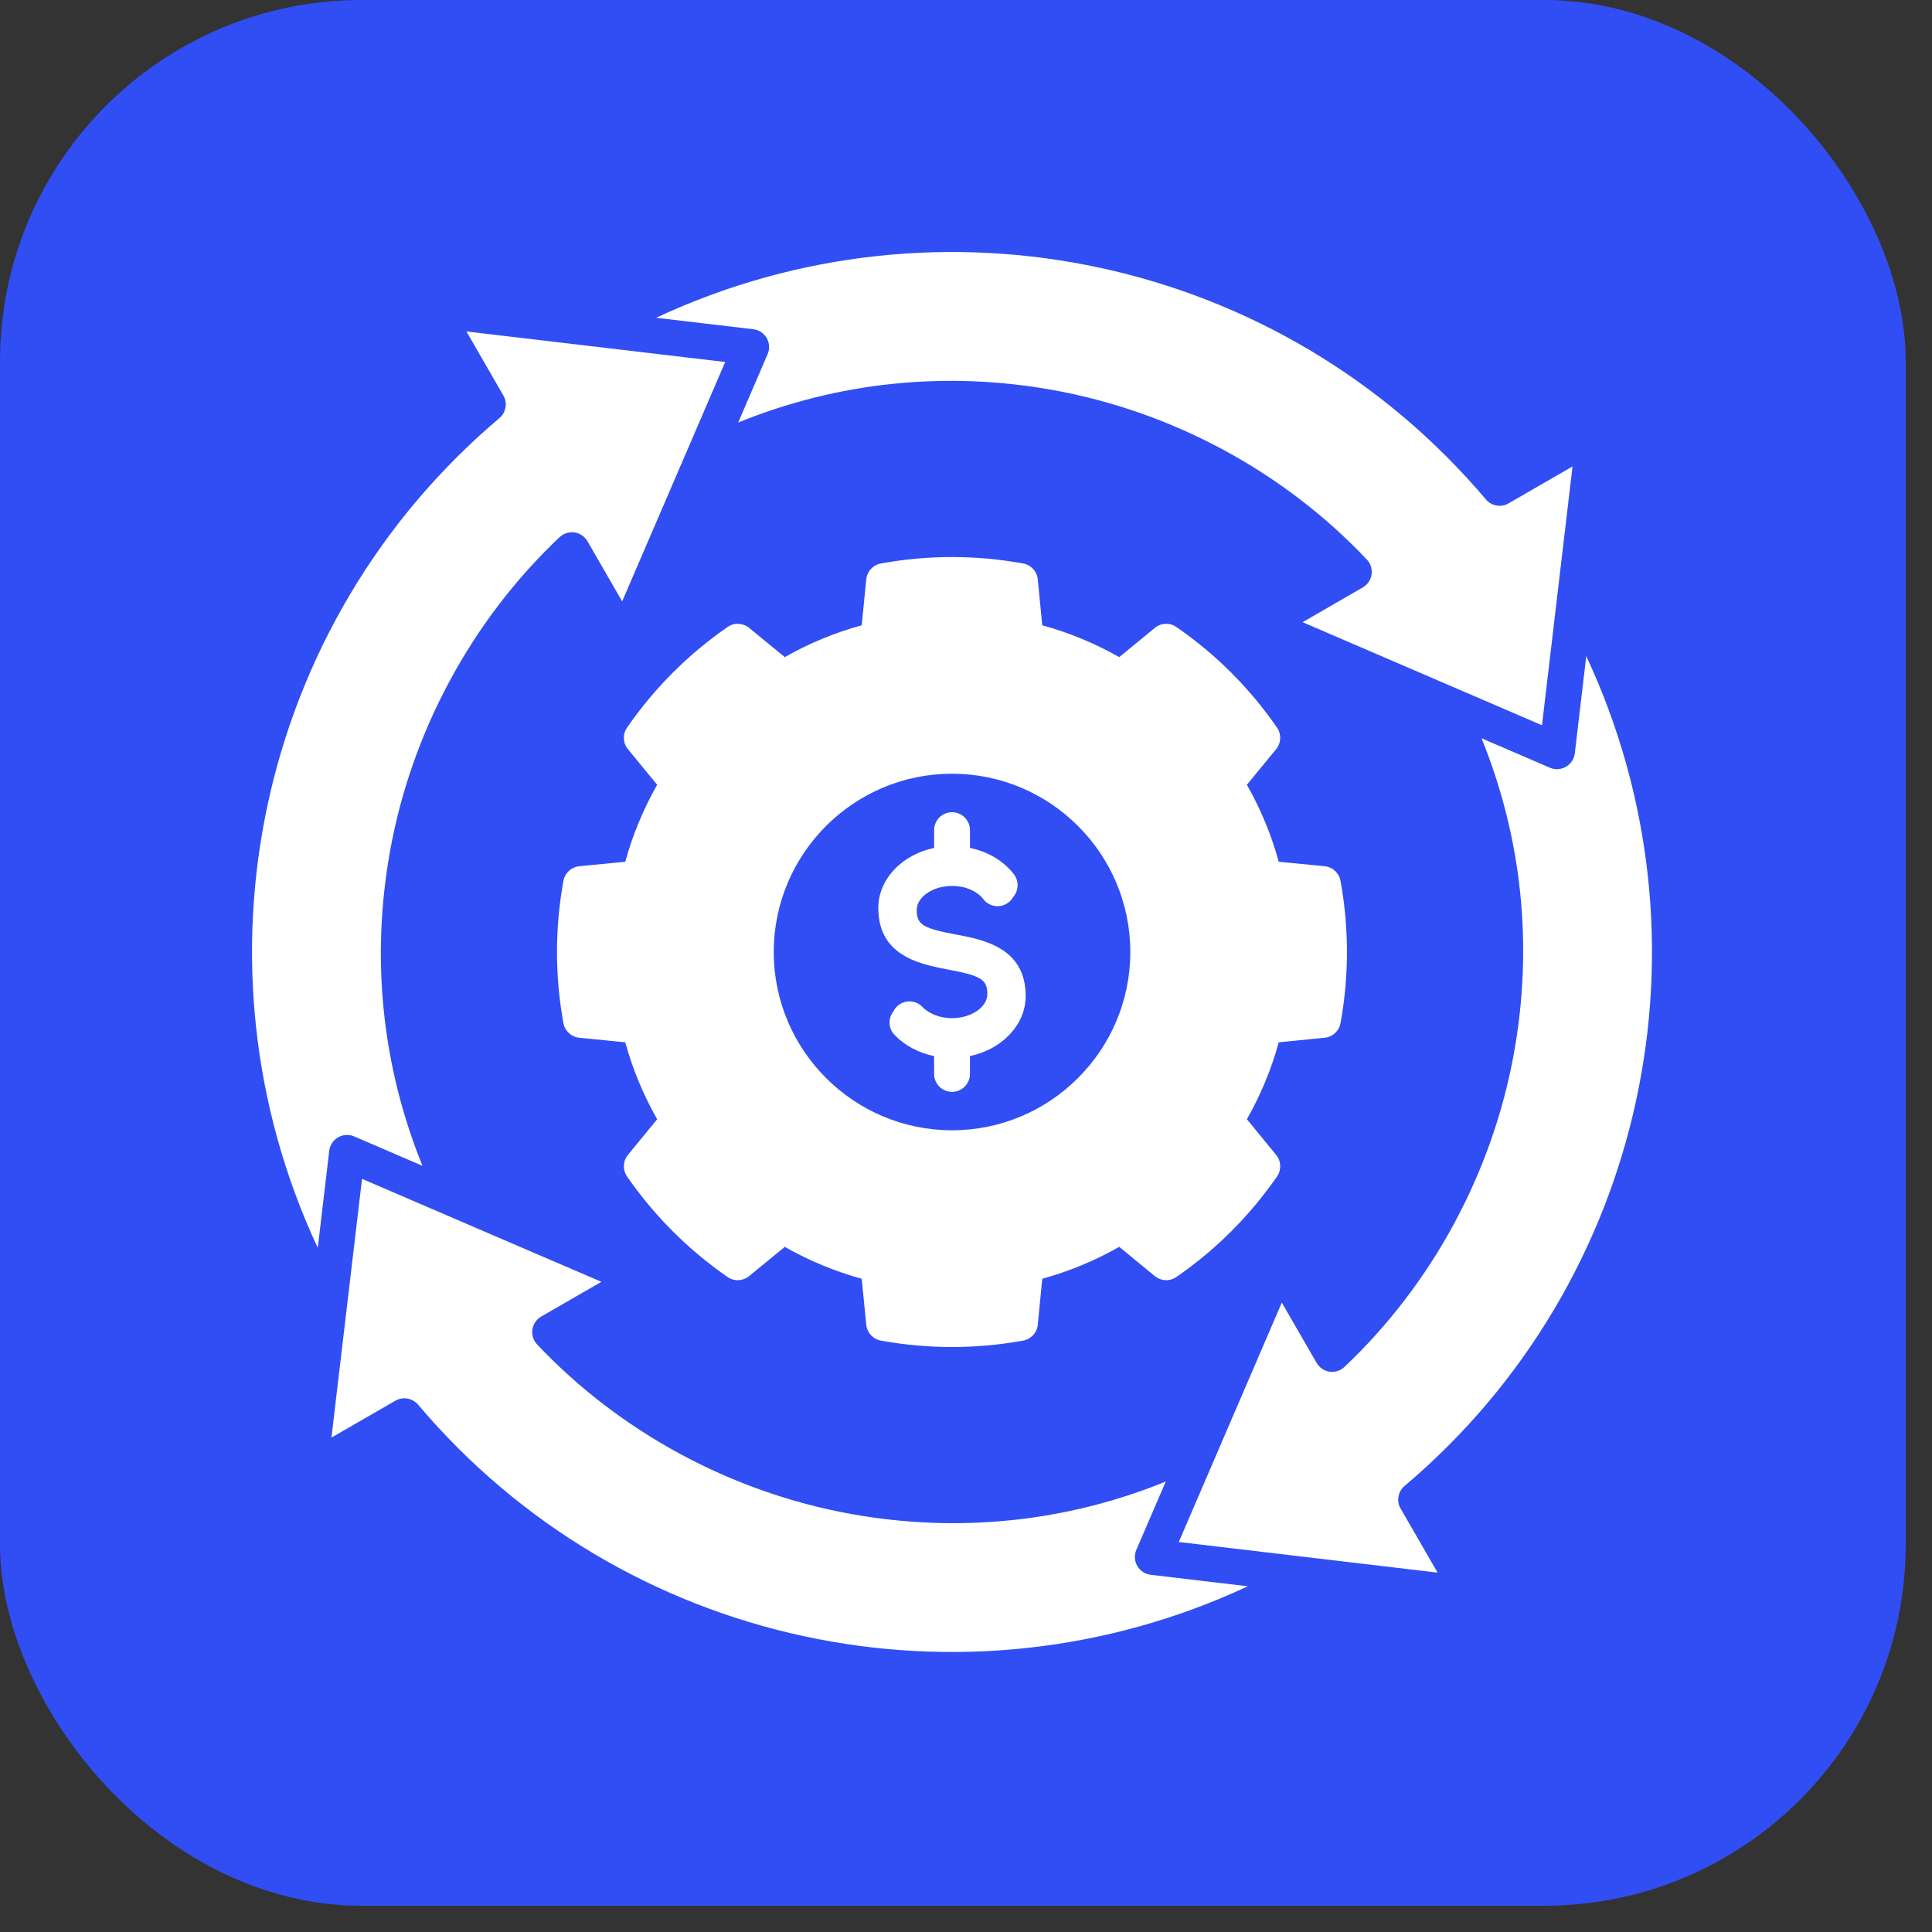
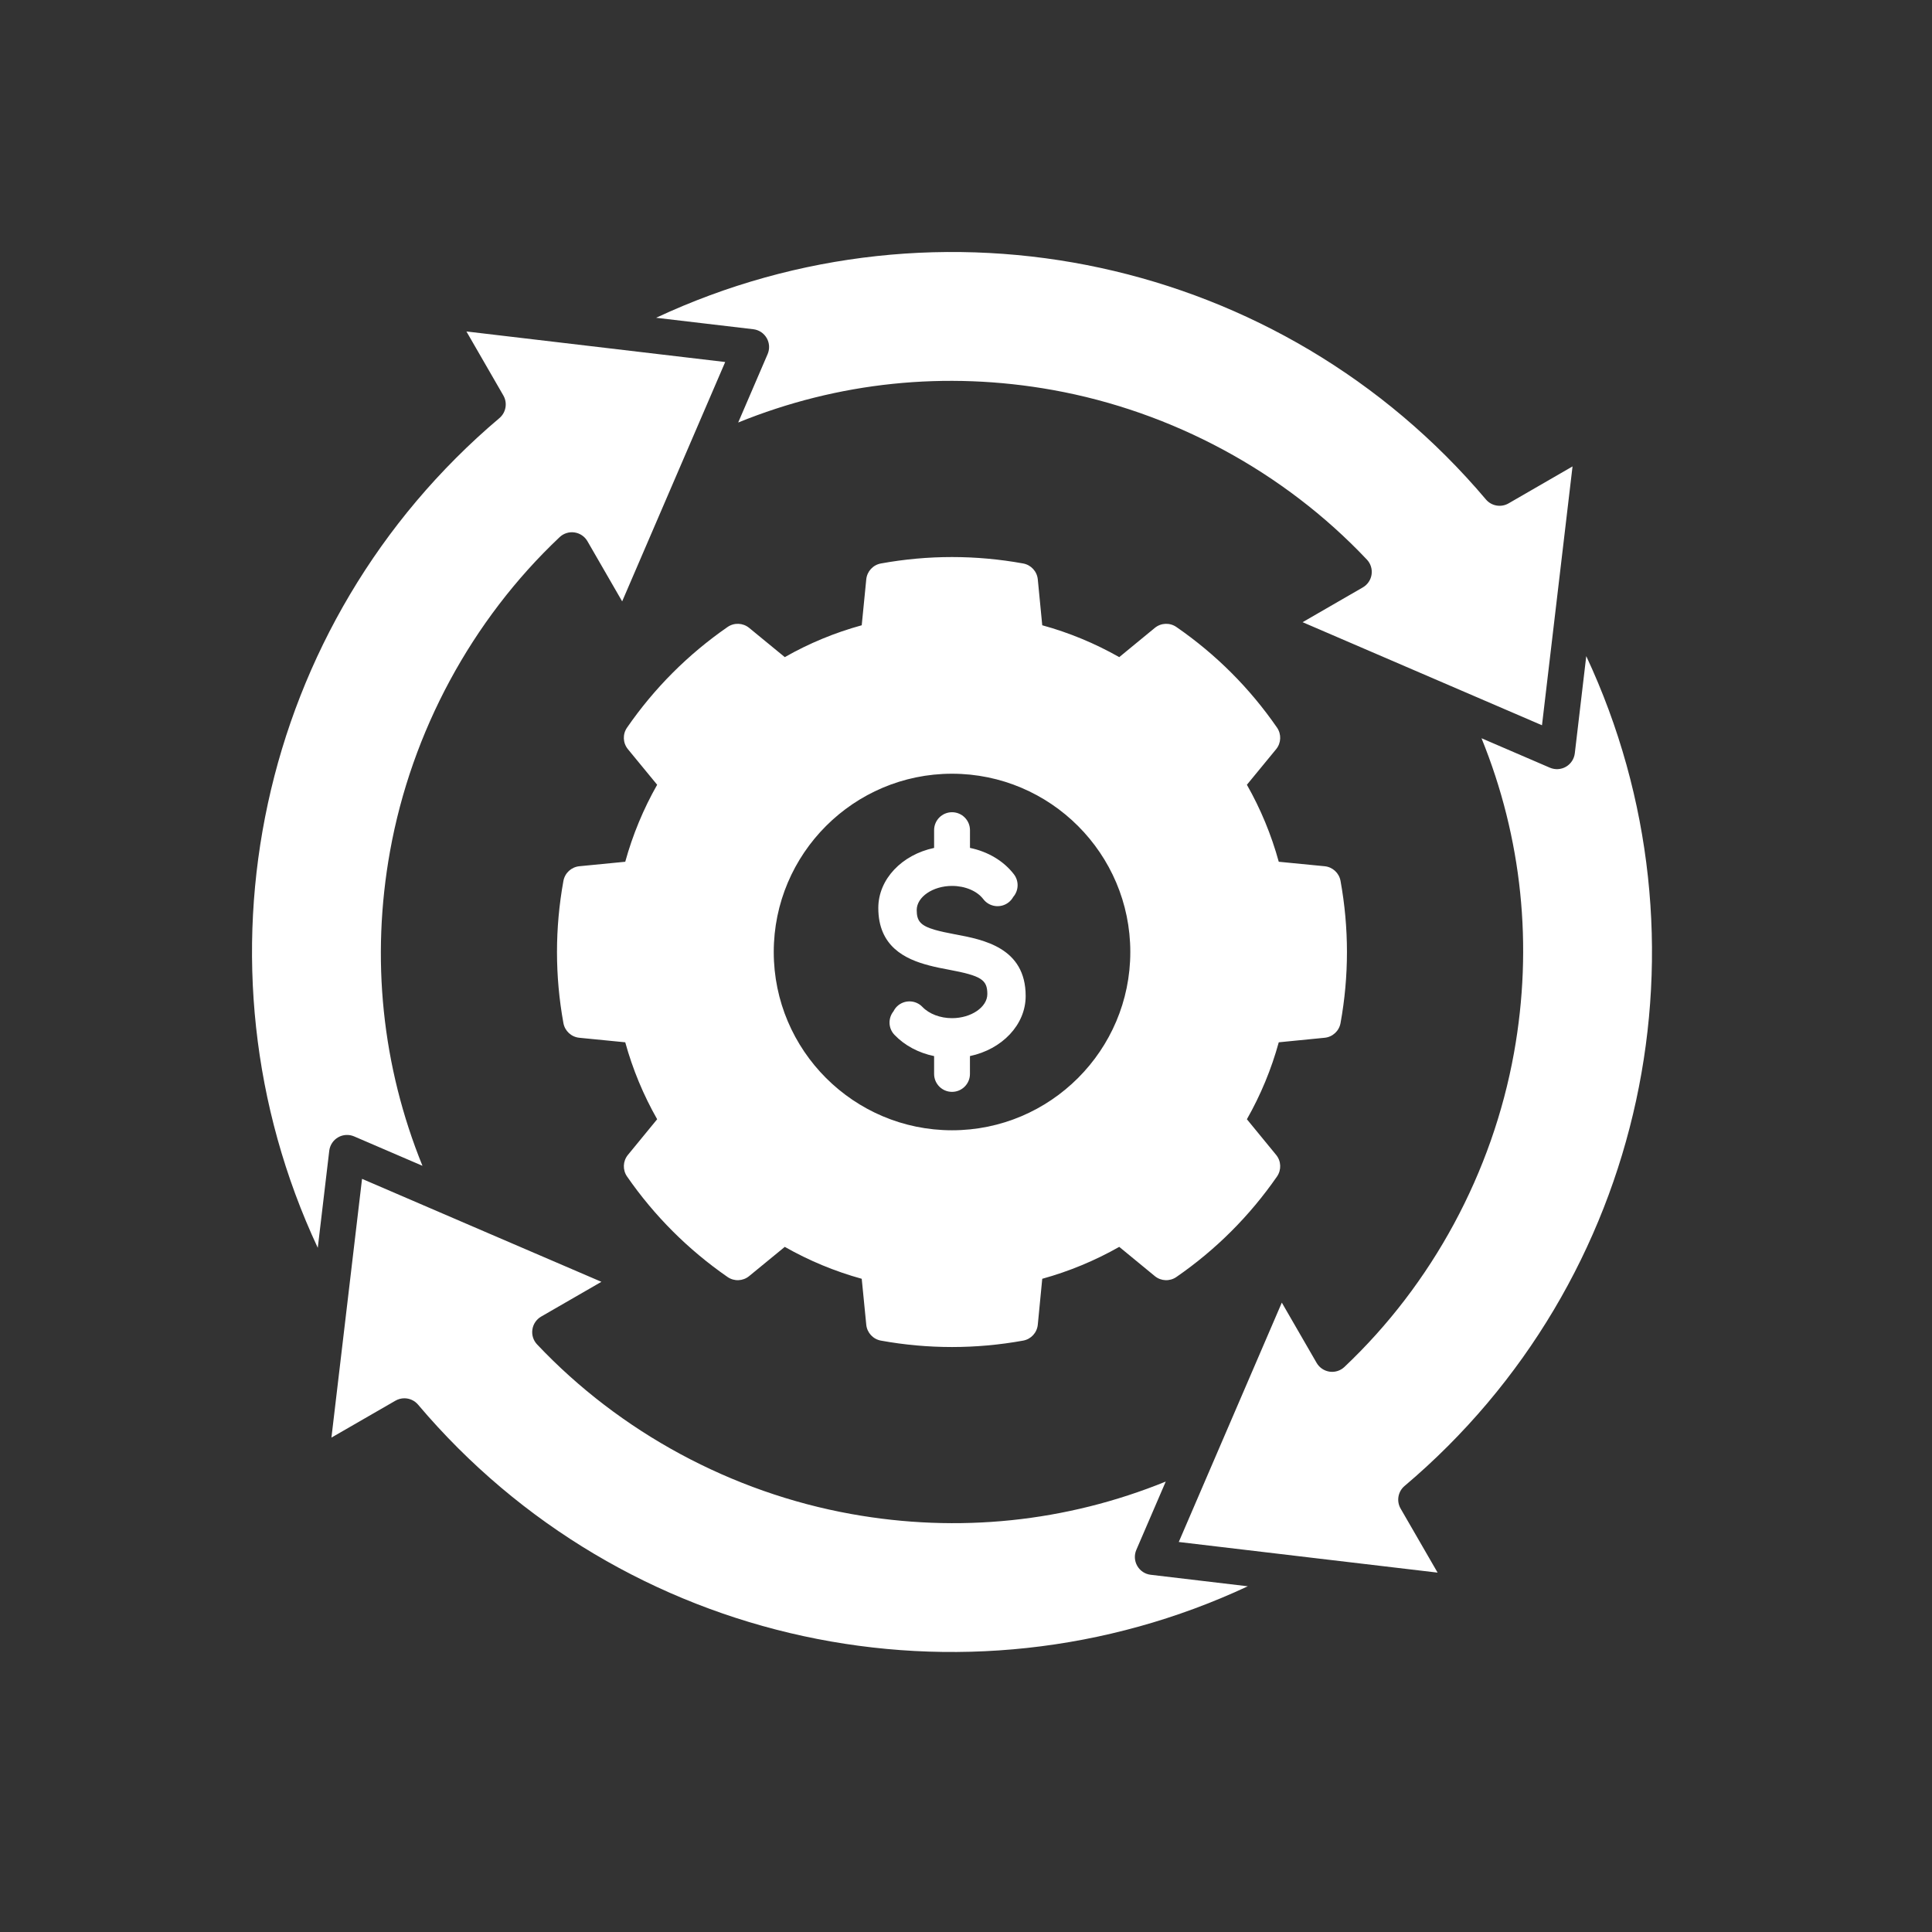
<svg xmlns="http://www.w3.org/2000/svg" width="69" height="69" viewBox="0 0 69 69" fill="none">
  <rect x="0" y="0" width="69" height="69" fill="#333333" stroke="none" />
-   <rect width="68.062" height="68.062" rx="12.908" fill="#304EF4" />
  <path d="M50.163 53.07C49.927 53.27 49.867 53.611 50.023 53.88L51.343 56.165L46.834 55.632C46.804 55.626 46.773 55.622 46.742 55.621L42.099 55.071L45.779 46.522L47.022 48.674C47.12 48.844 47.29 48.959 47.484 48.988C47.678 49.016 47.874 48.954 48.016 48.819C51.152 45.857 53.303 41.873 54.071 37.603C54.76 33.776 54.358 29.925 52.911 26.366L55.354 27.418C55.539 27.497 55.752 27.485 55.927 27.384C56.102 27.283 56.219 27.105 56.243 26.904L56.652 23.433C61.39 33.57 58.823 45.748 50.164 53.07H50.163ZM27.382 12.073C27.483 12.249 27.495 12.461 27.415 12.647L26.364 15.09C29.924 13.643 33.776 13.241 37.603 13.929C41.873 14.698 45.856 16.849 48.817 19.985C48.952 20.127 49.013 20.323 48.985 20.517C48.957 20.711 48.841 20.881 48.672 20.979L46.521 22.221L55.071 25.902L56.162 16.658L53.877 17.978C53.609 18.133 53.268 18.074 53.068 17.837C45.747 9.177 33.57 6.609 23.433 11.349L26.902 11.758C27.103 11.781 27.281 11.898 27.382 12.074L27.382 12.073ZM12.075 40.619C12.25 40.518 12.463 40.506 12.648 40.586L15.088 41.636C13.643 38.077 13.241 34.224 13.93 30.398C14.699 26.127 16.85 22.145 19.986 19.184C20.129 19.049 20.325 18.987 20.519 19.016C20.712 19.044 20.883 19.16 20.98 19.329L22.22 21.478L25.9 12.929L16.658 11.838L17.977 14.124C18.131 14.392 18.072 14.733 17.835 14.933C9.177 22.253 6.61 34.428 11.349 44.565L11.759 41.099C11.783 40.898 11.9 40.72 12.075 40.619ZM40.617 55.926C40.516 55.751 40.503 55.539 40.583 55.353L41.634 52.913C38.076 54.359 34.224 54.76 30.398 54.071C26.128 53.302 22.145 51.152 19.182 48.015C19.047 47.873 18.985 47.677 19.014 47.483C19.042 47.289 19.158 47.119 19.327 47.021L21.479 45.779L17.396 44.024L12.93 42.102L12.381 46.745C12.379 46.773 12.376 46.801 12.371 46.829L11.837 51.343L14.122 50.025C14.222 49.967 14.332 49.939 14.442 49.939C14.625 49.939 14.806 50.018 14.931 50.166C22.252 58.823 34.428 61.389 44.565 56.653L41.096 56.242C40.896 56.219 40.718 56.102 40.617 55.926ZM34.118 33.371C33.821 33.315 33.583 33.264 33.391 33.209C32.861 33.056 32.74 32.881 32.74 32.501C32.74 32.034 33.317 31.64 34.001 31.64C34.468 31.64 34.896 31.82 35.118 32.112C35.333 32.393 35.735 32.447 36.016 32.232C36.089 32.176 36.146 32.108 36.187 32.033C36.382 31.808 36.399 31.47 36.211 31.224C35.845 30.747 35.283 30.415 34.642 30.282V29.648C34.642 29.295 34.355 29.008 34.001 29.008C33.647 29.008 33.361 29.295 33.361 29.648V30.283C32.217 30.524 31.368 31.394 31.368 32.428C31.368 33.792 32.309 34.257 33.197 34.484C33.436 34.547 33.671 34.591 33.883 34.631C35.043 34.849 35.262 34.987 35.262 35.502C35.262 35.969 34.685 36.363 34.001 36.363C33.58 36.363 33.185 36.213 32.943 35.961C32.699 35.706 32.293 35.697 32.038 35.942C31.984 35.994 31.943 36.054 31.911 36.117C31.713 36.363 31.72 36.723 31.945 36.958C32.309 37.34 32.806 37.603 33.361 37.718V38.355C33.361 38.708 33.647 38.995 34.001 38.995C34.355 38.995 34.641 38.708 34.641 38.355V37.717C35.783 37.476 36.631 36.606 36.631 35.572C36.631 33.843 35.118 33.559 34.118 33.37V33.371ZM45.67 37.225C45.407 38.184 45.025 39.105 44.532 39.973L45.576 41.246C45.758 41.467 45.77 41.782 45.608 42.017C44.632 43.426 43.423 44.634 42.014 45.607C41.779 45.77 41.464 45.757 41.243 45.575L39.973 44.531C39.104 45.024 38.182 45.406 37.223 45.671L37.064 47.311C37.036 47.596 36.823 47.828 36.541 47.879C35.697 48.032 34.848 48.108 34 48.108C33.151 48.108 32.303 48.032 31.461 47.879C31.18 47.828 30.966 47.596 30.938 47.312L30.776 45.671C29.816 45.406 28.895 45.024 28.028 44.531L26.755 45.575C26.534 45.757 26.219 45.77 25.984 45.607C24.577 44.632 23.369 43.425 22.394 42.017C22.232 41.782 22.244 41.467 22.426 41.246L23.47 39.973C22.977 39.106 22.595 38.185 22.33 37.225L20.69 37.063C20.405 37.035 20.174 36.822 20.122 36.54C19.816 34.856 19.816 33.147 20.122 31.46C20.174 31.178 20.406 30.965 20.691 30.937L22.33 30.777C22.596 29.815 22.978 28.893 23.47 28.027L22.426 26.757C22.244 26.536 22.231 26.222 22.394 25.987C23.367 24.578 24.575 23.369 25.984 22.393C26.219 22.23 26.534 22.243 26.755 22.424L28.028 23.469C28.896 22.975 29.817 22.594 30.776 22.331L30.938 20.691C30.966 20.407 31.179 20.175 31.461 20.124C33.145 19.818 34.854 19.818 36.541 20.124C36.823 20.175 37.036 20.407 37.064 20.692L37.223 22.331C38.181 22.594 39.102 22.975 39.973 23.469L41.243 22.425C41.464 22.243 41.779 22.23 42.014 22.393C43.425 23.367 44.634 24.576 45.608 25.986C45.77 26.222 45.757 26.536 45.576 26.757L44.532 28.027C45.025 28.895 45.406 29.817 45.67 30.777L47.308 30.937C47.593 30.964 47.825 31.178 47.876 31.46C48.182 33.147 48.182 34.856 47.876 36.54C47.825 36.821 47.594 37.035 47.309 37.063L45.67 37.225V37.225ZM34.001 27.633C30.49 27.633 27.634 30.489 27.634 34C27.634 37.511 30.49 40.367 34.001 40.367C37.512 40.367 40.368 37.511 40.368 34C40.368 30.489 37.512 27.633 34.001 27.633Z" fill="white" />
</svg>